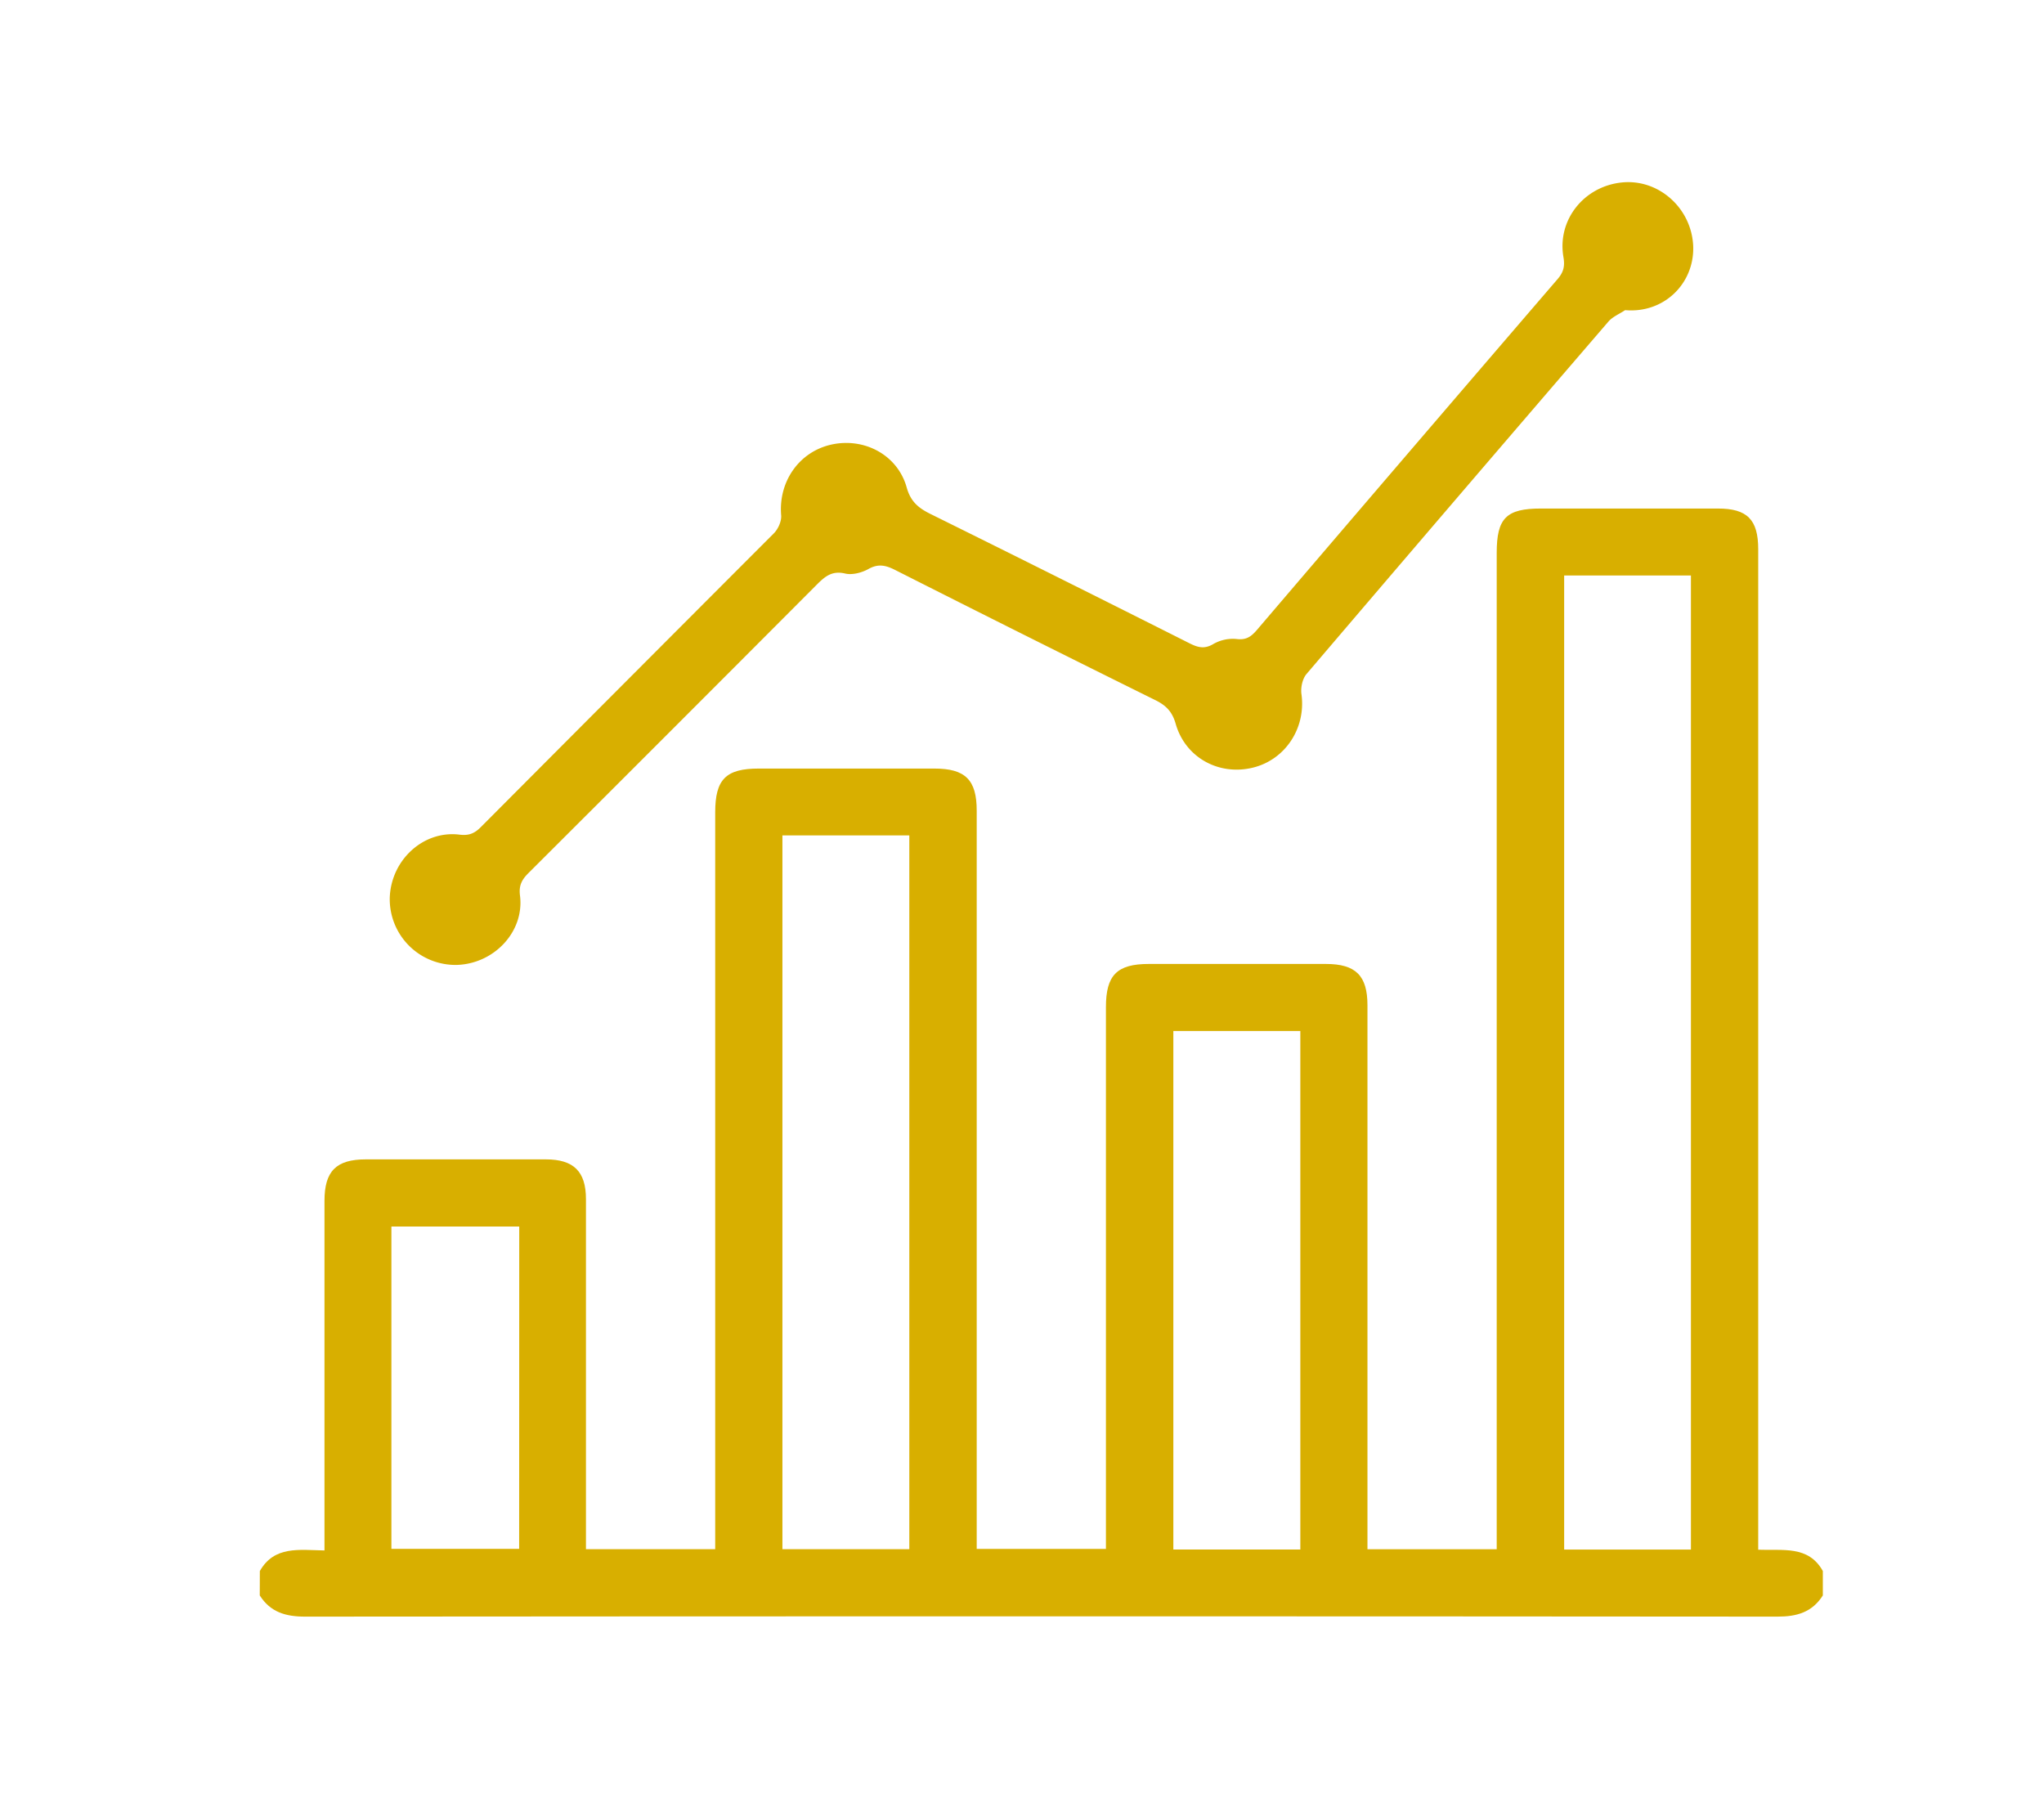
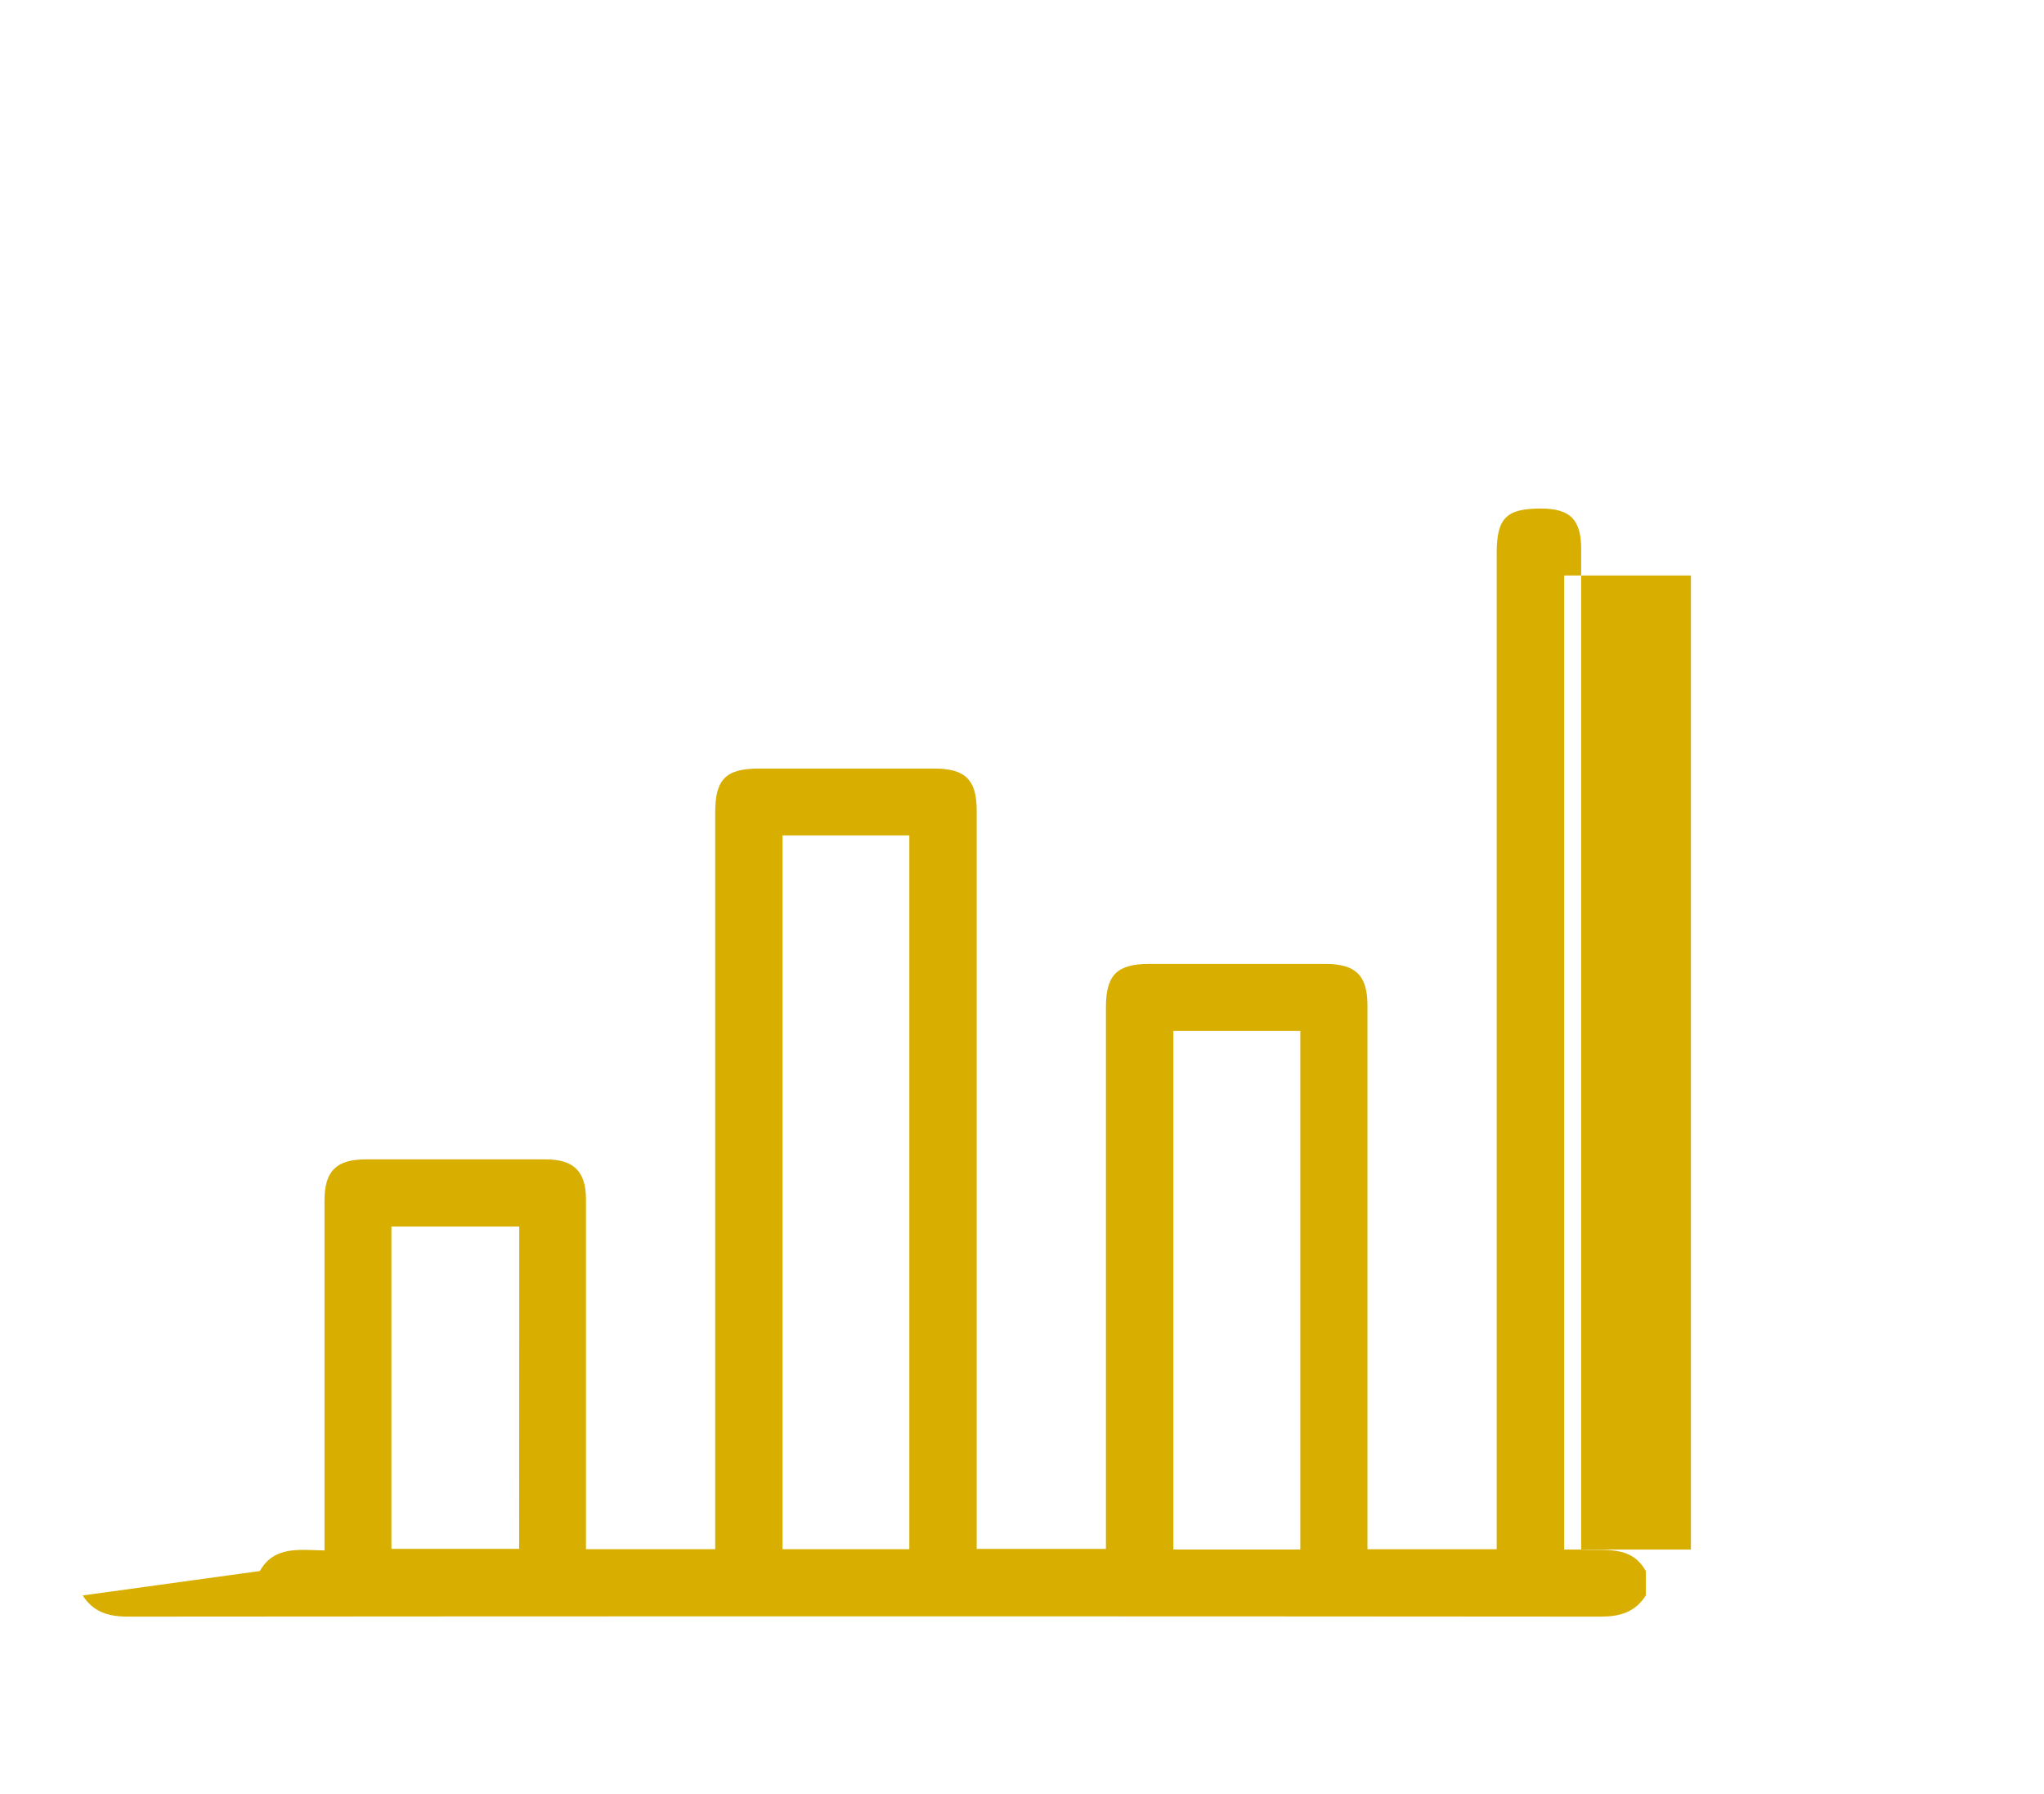
<svg xmlns="http://www.w3.org/2000/svg" id="Layer_1" data-name="Layer 1" viewBox="0 0 940 825">
  <defs>
    <style>.cls-1{fill:#d8af00;}</style>
  </defs>
  <title>onboardingArtboard 1 copy 2</title>
-   <path class="cls-1" d="M119.5,722.41c6.62-11.61,17.92-9.7,29.72-9.46V552.22c0-13.69,5.38-19.1,19-19.1q41.4,0,82.81,0c12.8,0,18.44,5.58,18.44,18.26q0,76.14,0,152.3v8.7h59.44V373.56c0-15.22,4.91-20.15,20.06-20.15q40.36,0,80.72,0c14.24,0,19.48,5.19,19.48,19.32q0,164.94,0,329.87v9.65h59.43V463.07c0-14.69,5.1-19.81,19.71-19.81h81.41c13.75,0,19.15,5.35,19.15,19q0,120.71,0,241.43v8.71h59.44V254.26c0-16,4.38-20.42,20.32-20.42h81.41c13.47,0,18.53,5.09,18.53,18.7q0,225.29,0,450.58v9.49c11.25.49,23.07-2.09,29.72,9.8v11.23c-4.87,7.68-11.87,9.75-20.79,9.74q-338.62-.27-677.25,0c-8.92,0-15.92-2.06-20.79-9.74Zm658.13-9.87V264.62h-58.3V712.54ZM359.82,384.14V712.38h58.36V384.14ZM598,712.53V474.09h-58.4V712.53ZM238.79,564H180V712.22h58.75Z" />
-   <path class="cls-1" d="M747.36,142.62c-2.61,1.76-5.77,3-7.75,5.34q-69.57,80.82-138.79,162c-1.86,2.19-2.72,6.25-2.31,9.2,2.19,15.62-7.46,30.39-22.71,33.92-15.51,3.59-30.73-4.83-35.13-20.27-1.57-5.53-4.39-8.41-9.32-10.85q-60-29.67-119.7-59.87c-4.24-2.14-7.7-3-12.23-.46-3.09,1.72-7.48,2.88-10.76,2.1-6.16-1.46-9.42,1.49-13.19,5.27Q309.32,335.34,243,401.49c-3,3-4.47,5.66-3.87,10.29,2.12,16.43-11.68,31.33-28.94,31.92a30.24,30.24,0,0,1-30.94-31.09c.7-17.31,15.55-30.86,32.07-28.81,4.21.53,6.84-.5,9.76-3.43q67.38-67.64,134.85-135.17c1.95-2,3.54-5.57,3.31-8.24-1.3-15.36,8.11-29.09,22.89-32.48,15.23-3.48,30.66,4.67,34.84,19.68,1.81,6.49,5.4,9.43,10.84,12.13q59.67,29.53,119.13,59.47c3.74,1.88,6.79,2.87,10.93.45a18.08,18.08,0,0,1,10.73-2.38c4.48.59,6.78-1.07,9.4-4.12q69-80.8,138.34-161.41c2.72-3.17,3.37-5.9,2.67-10-3-17.11,9.4-32.64,26.91-34.4,16.88-1.7,32,11.82,32.75,29.23C779.32,130.11,765.48,144.19,747.36,142.62Z" />
+   <path class="cls-1" d="M119.5,722.41c6.62-11.61,17.92-9.7,29.72-9.46V552.22c0-13.69,5.38-19.1,19-19.1q41.4,0,82.81,0c12.8,0,18.44,5.58,18.44,18.26q0,76.14,0,152.3v8.7h59.44V373.56c0-15.22,4.91-20.15,20.06-20.15q40.36,0,80.72,0c14.24,0,19.48,5.19,19.48,19.32q0,164.94,0,329.87v9.65h59.43V463.07c0-14.69,5.1-19.81,19.71-19.81h81.41c13.75,0,19.15,5.35,19.15,19q0,120.71,0,241.43v8.71h59.44V254.26c0-16,4.38-20.42,20.32-20.42c13.47,0,18.53,5.09,18.53,18.7q0,225.29,0,450.58v9.49c11.25.49,23.07-2.09,29.72,9.8v11.23c-4.87,7.68-11.87,9.75-20.79,9.74q-338.62-.27-677.25,0c-8.92,0-15.92-2.06-20.79-9.74Zm658.13-9.87V264.62h-58.3V712.54ZM359.82,384.14V712.38h58.36V384.14ZM598,712.53V474.09h-58.4V712.53ZM238.79,564H180V712.22h58.75Z" />
</svg>